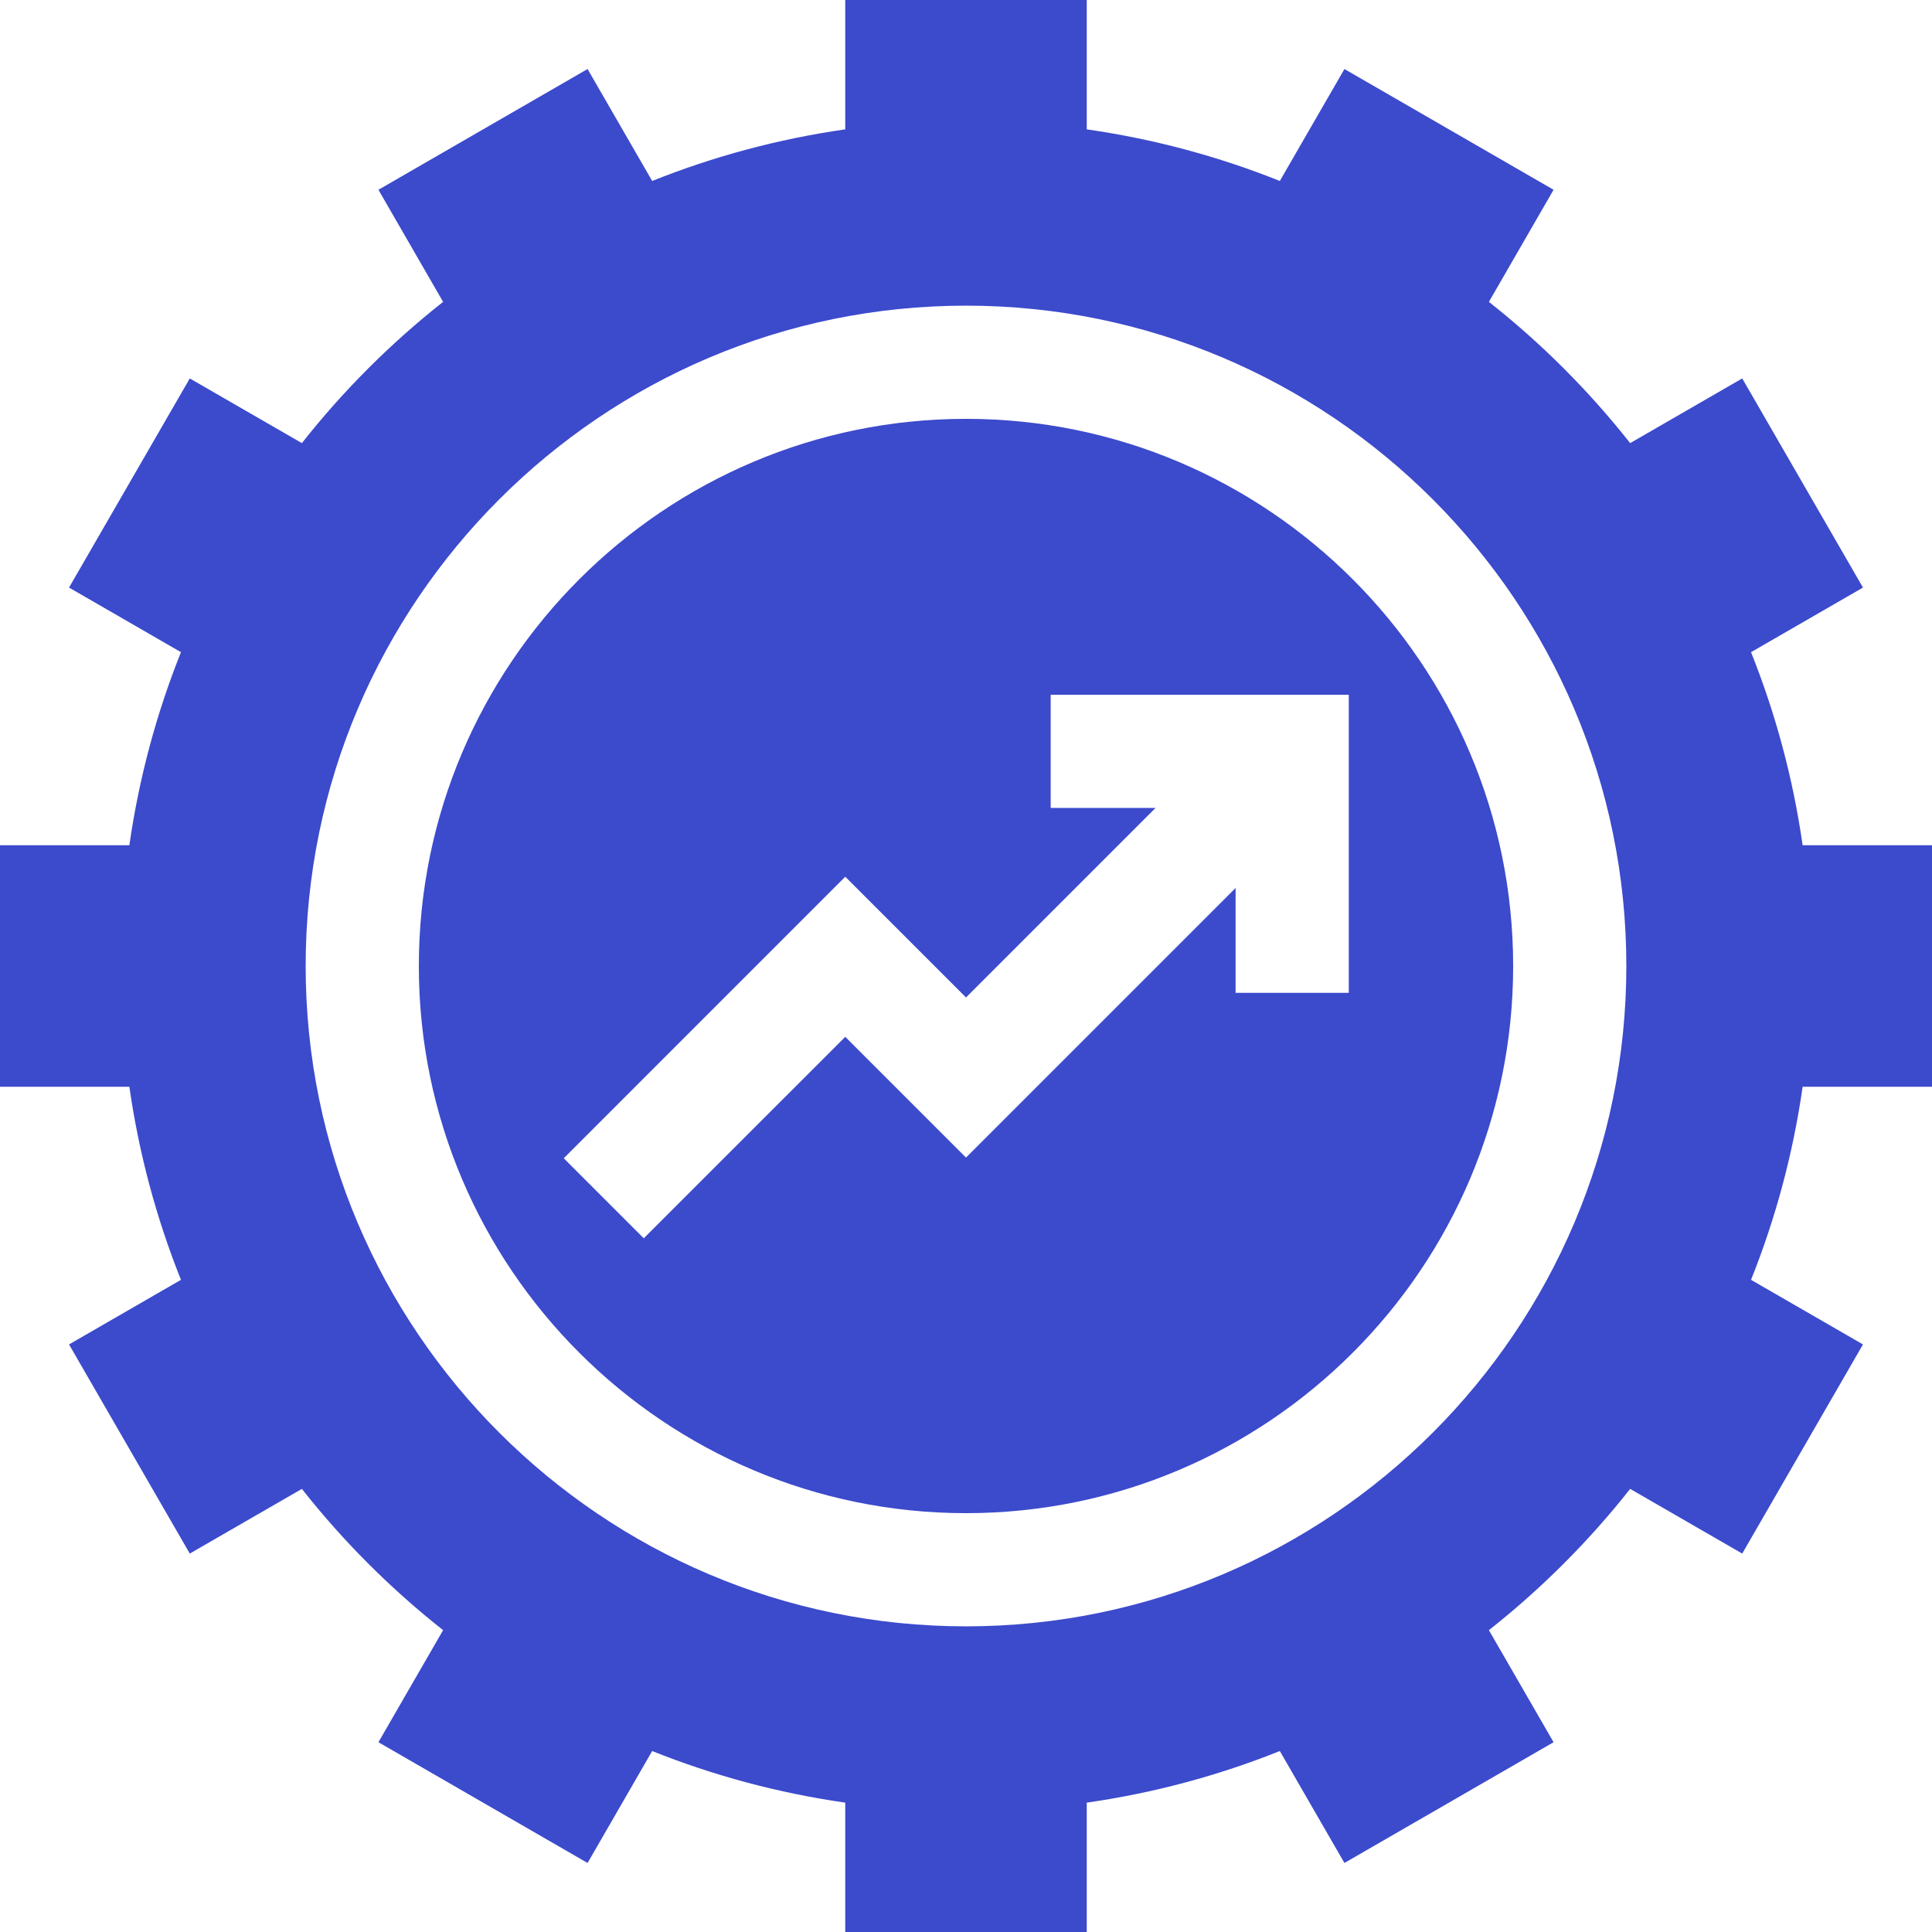
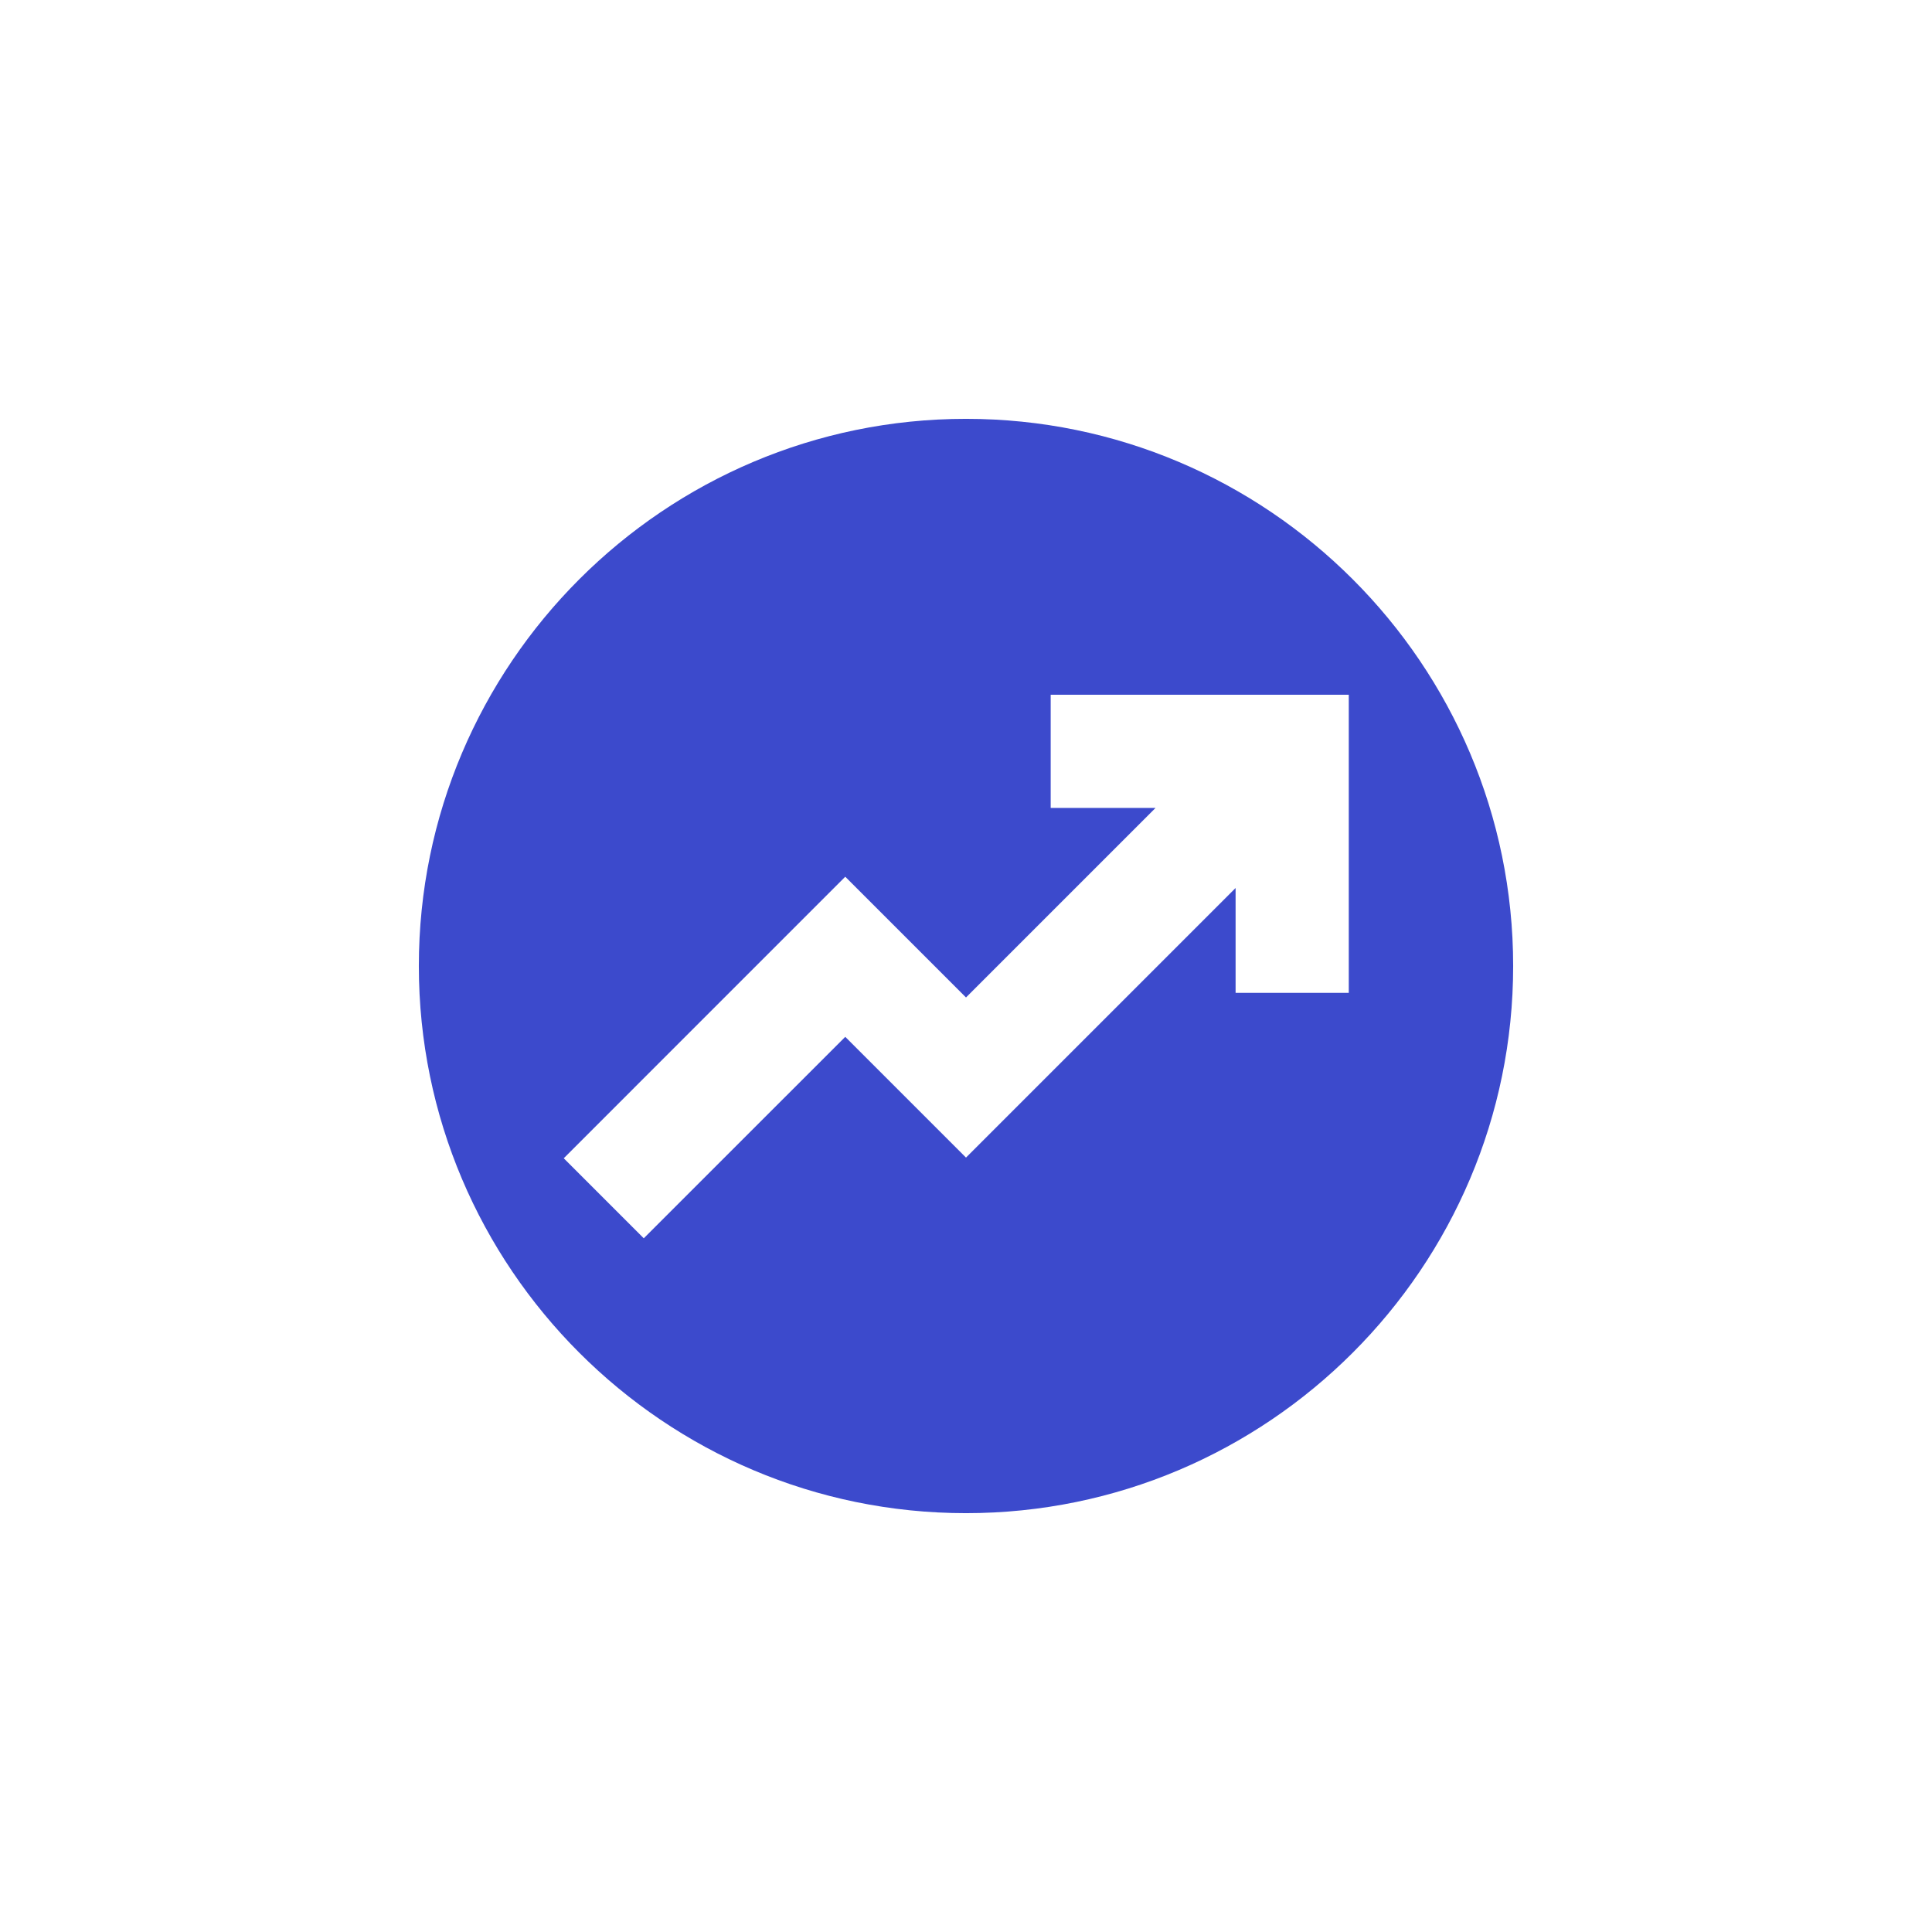
<svg xmlns="http://www.w3.org/2000/svg" width="48" height="48" viewBox="0 0 48 48" fill="none">
  <g clip-path="url(#clip0_629_7169)">
    <path d="M24 10.406C16.504 10.406 10.406 16.504 10.406 24C10.406 31.496 16.504 37.594 24 37.594C31.496 37.594 37.594 31.496 37.594 24C37.594 16.504 31.496 10.406 24 10.406ZM33.51 24.667H30.698V22.062L24 28.76L21 25.76L15.994 30.765L14.006 28.777L21 21.782L24 24.782L28.709 20.073H26.104V17.261H33.51V24.667Z" fill="#3C4ACC" />
-     <path d="M48 27V21H44.786C44.547 19.33 44.112 17.723 43.504 16.203L46.285 14.598L43.285 9.402L40.501 11.009C39.473 9.706 38.294 8.527 36.991 7.5L38.598 4.715L33.402 1.715L31.797 4.496C30.277 3.888 28.67 3.453 27 3.214V0H21V3.214C19.33 3.453 17.723 3.888 16.203 4.496L14.598 1.715L9.402 4.715L11.009 7.5C9.706 8.527 8.527 9.706 7.5 11.009L4.715 9.402L1.715 14.598L4.496 16.203C3.888 17.723 3.453 19.33 3.214 21H0V27H3.214C3.453 28.67 3.888 30.277 4.496 31.797L1.715 33.402L4.715 38.598L7.5 36.991C8.527 38.294 9.706 39.473 11.009 40.501L9.402 43.285L14.598 46.285L16.203 43.504C17.723 44.112 19.33 44.547 21 44.786V48H27V44.786C28.67 44.547 30.277 44.112 31.797 43.504L33.402 46.285L38.598 43.285L36.991 40.501C38.294 39.473 39.473 38.294 40.501 36.991L43.285 38.598L46.285 33.402L43.504 31.797C44.112 30.277 44.547 28.67 44.786 27H48ZM24 40.406C14.954 40.406 7.594 33.046 7.594 24C7.594 14.954 14.954 7.594 24 7.594C33.046 7.594 40.406 14.954 40.406 24C40.406 33.046 33.046 40.406 24 40.406Z" fill="#3C4ACC" />
  </g>
  <defs>
    <clipPath id="clip0_629_7169">
      <rect width="48" height="48" fill="white" />
    </clipPath>
  </defs>
</svg>